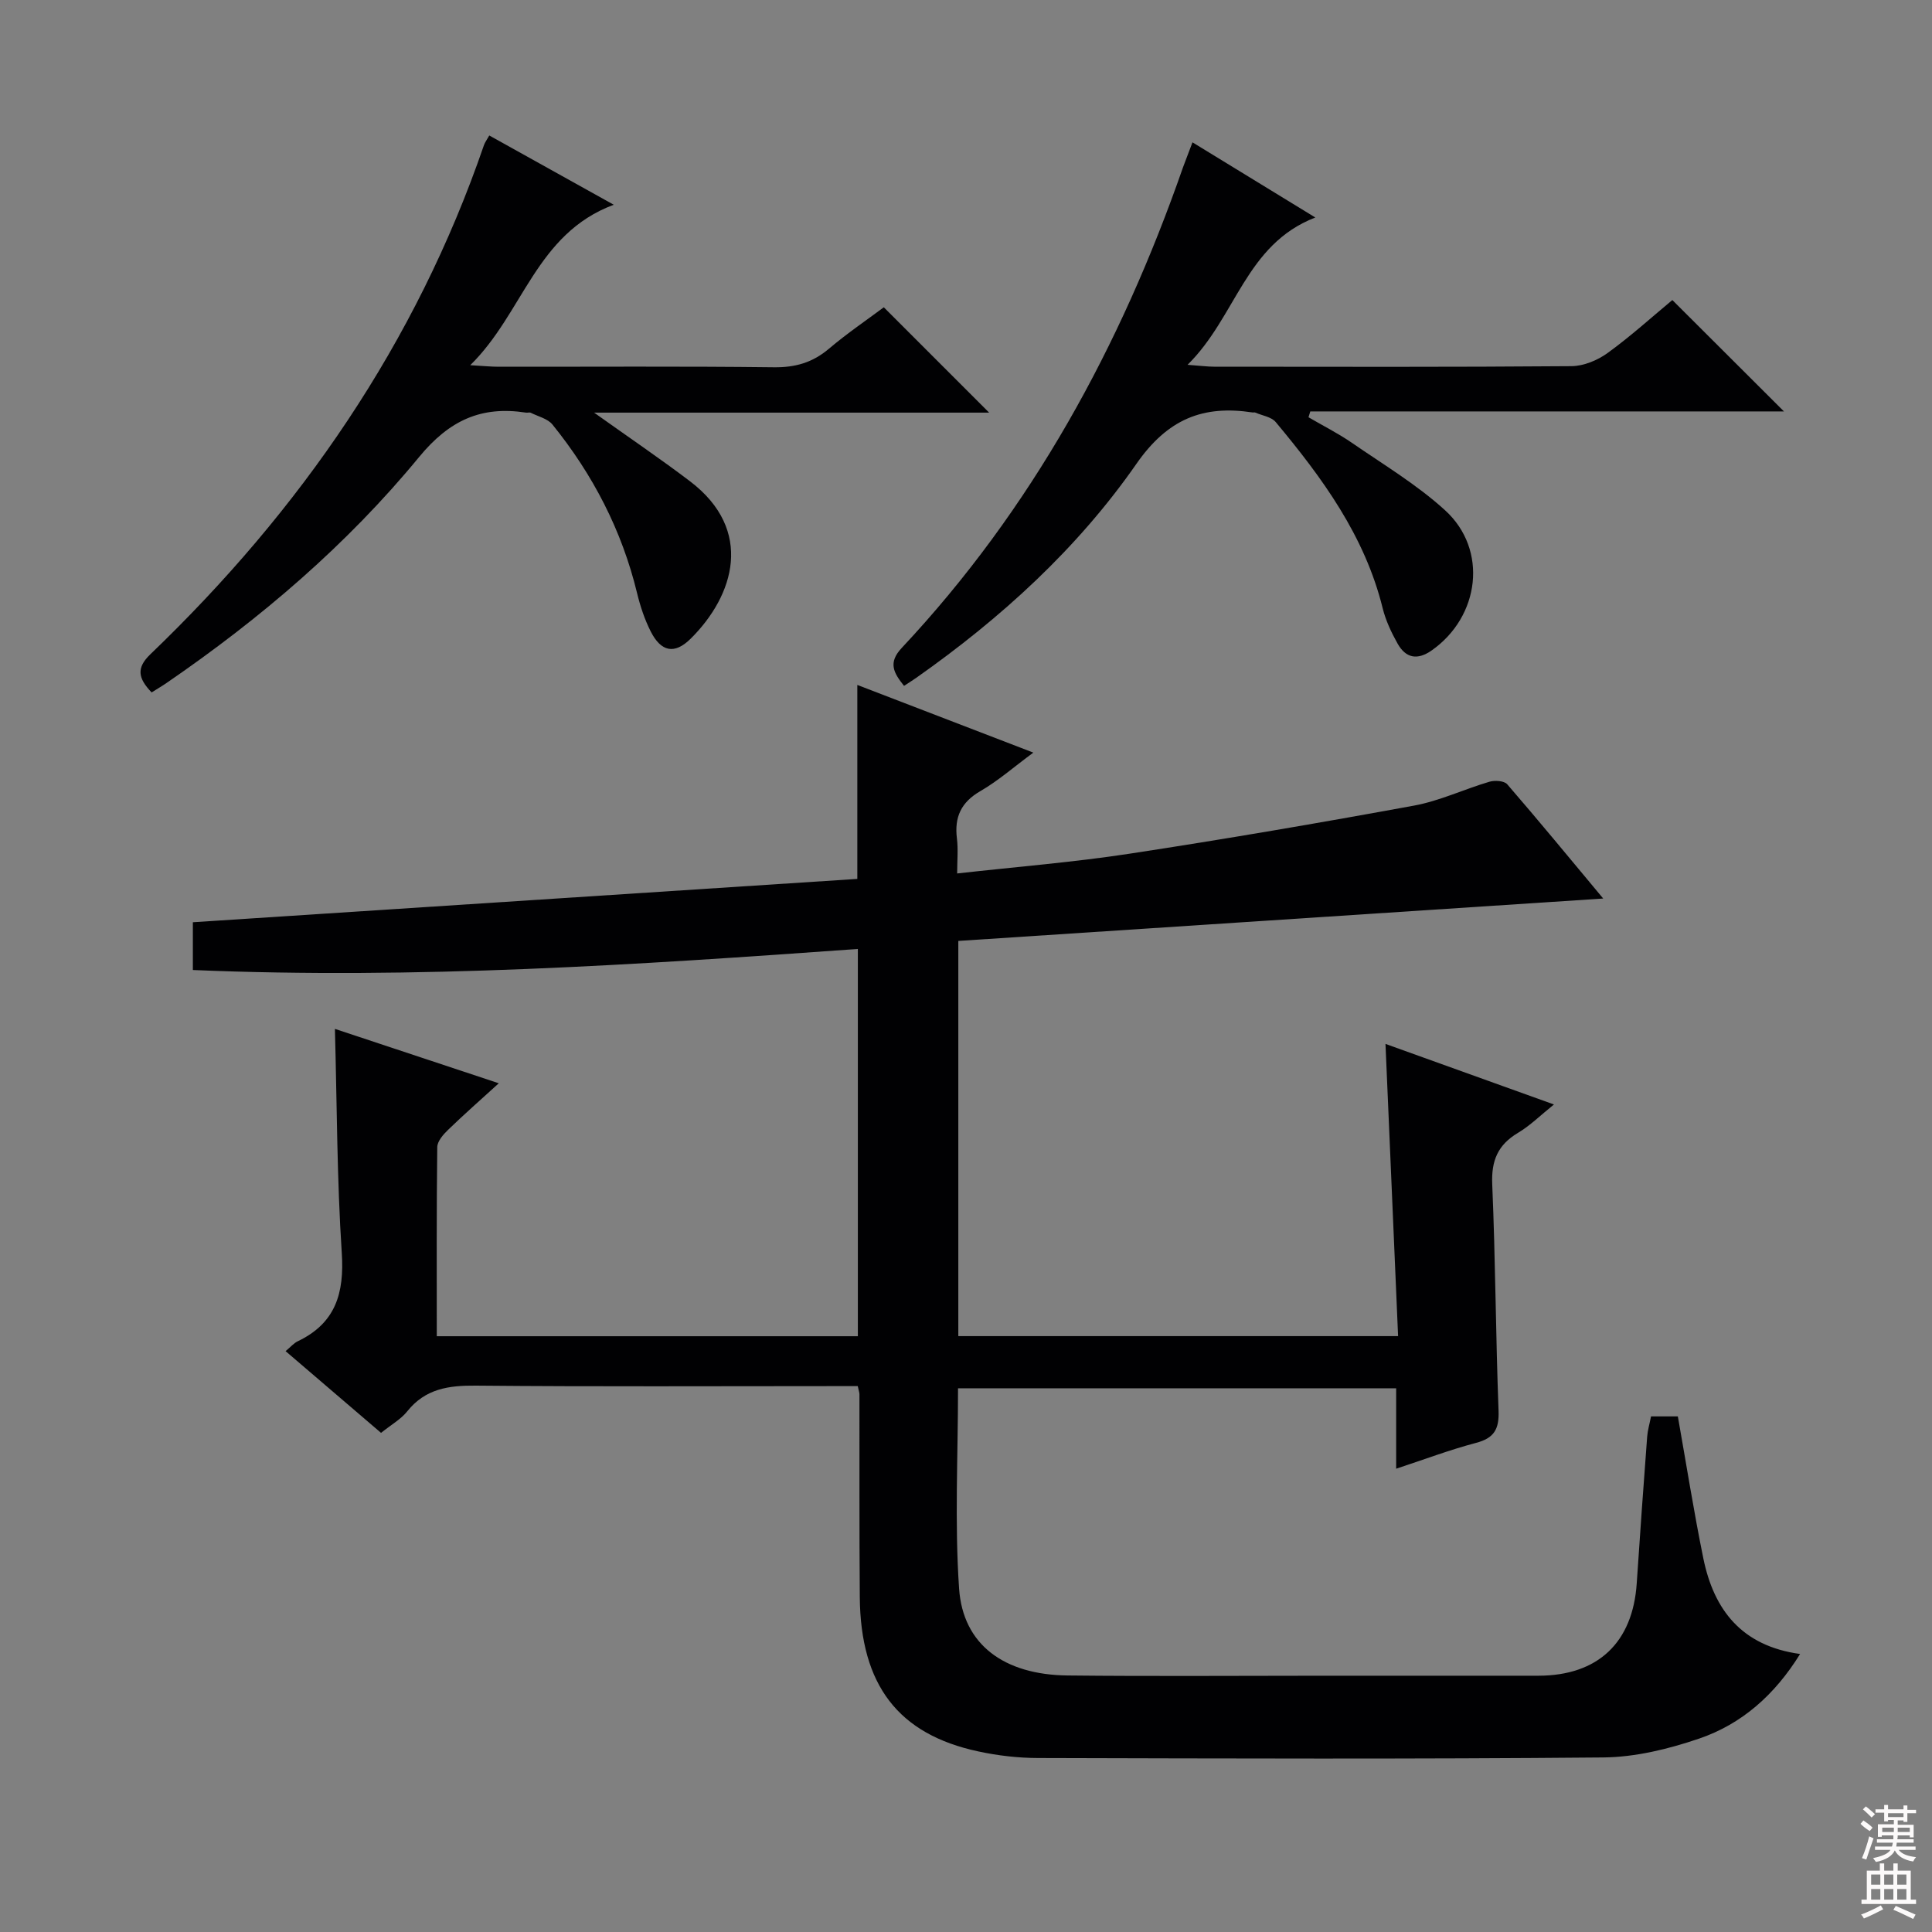
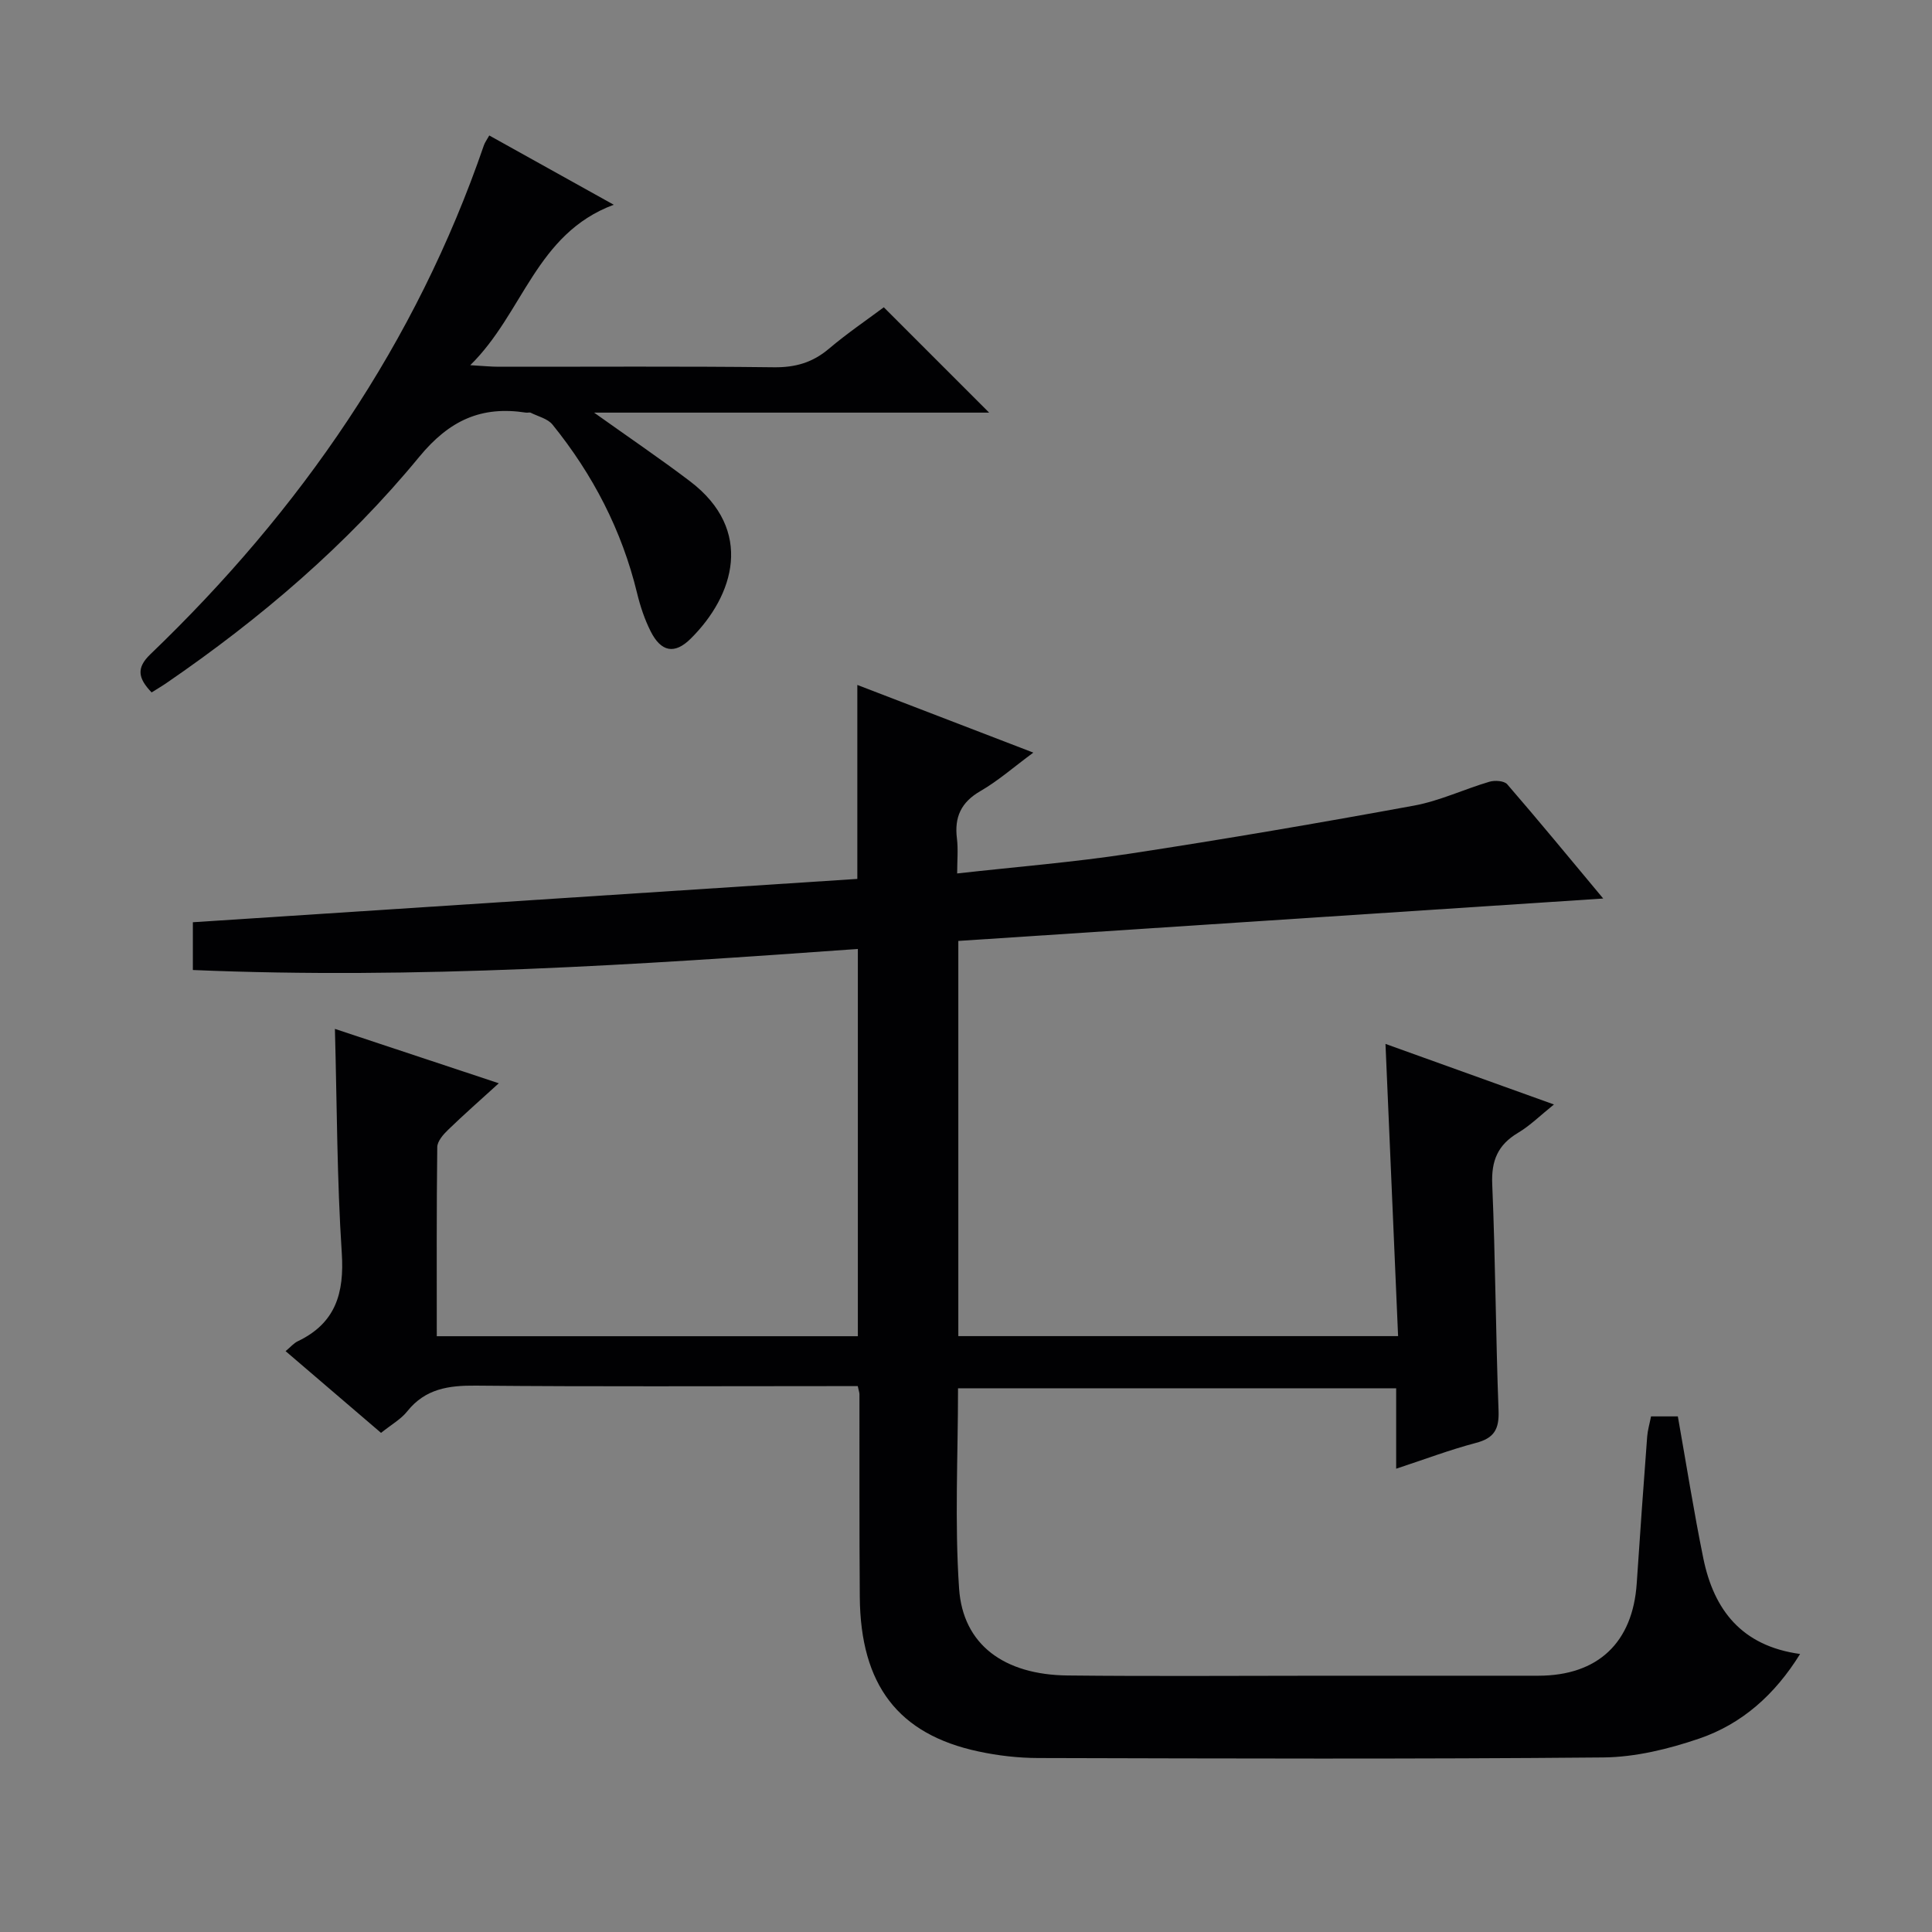
<svg xmlns="http://www.w3.org/2000/svg" enable-background="new 0 0 400 400" viewBox="0 0 400 400">
  <rect x="0" y="0" width="400" height="400" fill="#808080" stroke="none" />
  <g fill="#010103">
    <path d="m78.89 296.66c-6.74-5.77-13.15-11.26-19.76-16.92 1.03-.85 1.68-1.65 2.53-2.05 7.83-3.75 9.65-9.96 9.1-18.29-1-15.24-.99-30.54-1.42-46.38 11.19 3.71 22.28 7.39 33.93 11.26-3.74 3.41-7.2 6.44-10.5 9.64-1 .96-2.22 2.36-2.24 3.57-.16 12.96-.1 25.92-.1 39.16h87.18c0-26.52 0-53.07 0-80.18-45.67 3.28-91.37 6.32-137.68 4.36 0-1.96 0-3.58 0-5.2 0-1.8 0-3.6 0-4.69 46.2-3.01 91.89-5.99 137.57-8.97 0-14.17 0-26.9 0-40.16 11.84 4.55 23.65 9.09 36.44 14.01-4.12 3.04-7.32 5.87-10.95 7.96-4 2.31-5.42 5.38-4.87 9.81.28 2.25.05 4.56.05 7.25 12.38-1.39 24.13-2.32 35.75-4.1 19.67-3 39.28-6.36 58.85-9.95 5.32-.98 10.37-3.4 15.6-4.94 1.11-.33 3.05-.2 3.68.52 6.51 7.52 12.82 15.2 19.88 23.66-45.09 2.96-89.23 5.87-133.52 8.78v81.82h91.05c-.87-20.19-1.73-40.2-2.61-60.5 11.22 4.03 22.66 8.15 34.88 12.54-2.83 2.27-4.95 4.39-7.44 5.87-4.18 2.49-5.55 5.75-5.34 10.65.67 15.63.72 31.28 1.31 46.91.14 3.83-.94 5.66-4.69 6.64-5.43 1.43-10.72 3.44-16.51 5.34 0-5.71 0-10.97 0-16.65-30.36 0-60.37 0-90.71 0 0 13.93-.72 27.77.22 41.48.8 11.62 9.33 17.84 22.47 17.98 17.66.19 35.33.05 52.99.05 14.83 0 29.66.01 44.49 0 12.32-.02 19.54-6.86 20.35-19.16.67-10.12 1.4-20.24 2.16-30.35.1-1.31.49-2.6.8-4.18h5.55c1.76 9.92 3.3 19.71 5.28 29.41 2.18 10.64 7.92 18.12 20.03 19.78-5.26 8.49-12.08 14.5-20.88 17.51-6.35 2.17-13.22 3.85-19.88 3.91-38.99.36-77.98.22-116.98.12-4.13-.01-8.33-.49-12.37-1.36-16.61-3.54-24.42-13.75-24.57-31.97-.11-14-.05-27.99-.07-41.99 0-.32-.13-.64-.35-1.68-1.59 0-3.35 0-5.1 0-24.66 0-49.32.13-73.98-.1-5.62-.05-10.43.63-14.17 5.29-1.31 1.66-3.29 2.76-5.45 4.49z" />
-     <path d="m246.89 29.47c8.54 5.22 16.46 10.07 25.43 15.56-14.48 5.6-16.35 20.55-26.45 30.5 2.74.2 4.14.39 5.53.39 24.65.02 49.3.09 73.95-.11 2.54-.02 5.42-1.22 7.51-2.74 4.82-3.5 9.26-7.53 13.38-10.95 7.81 7.79 15.39 15.36 23.11 23.06-32.46 0-65.27 0-98.07 0-.12.4-.24.81-.37 1.21 3 1.75 6.12 3.32 8.97 5.28 6.55 4.52 13.49 8.67 19.32 13.99 8.92 8.13 7.2 21.99-2.78 29-2.99 2.1-5.38 1.59-7.07-1.42-1.29-2.29-2.45-4.77-3.08-7.3-3.69-14.99-12.52-27.02-22.15-38.56-.91-1.08-2.81-1.34-4.25-1.97-.14-.06-.33.01-.5-.01-10.31-1.58-17.62 1.34-24.1 10.65-12.22 17.56-28.06 31.97-45.62 44.32-.78.55-1.59 1.05-2.48 1.63-2.16-2.7-3.36-4.78-.47-7.86 26.93-28.73 45.34-62.49 58.22-99.47.55-1.51 1.16-3.02 1.97-5.2z" />
    <path d="m31.39 143.36c-2.82-2.95-3.2-5.07-.27-7.89 31.09-29.83 54.99-64.41 69.07-105.4.21-.61.63-1.15 1.11-2.02 8.29 4.61 16.48 9.17 25.77 14.34-16.16 6.03-18.69 22.41-29.71 33.22 2.76.16 4.33.32 5.9.32 18.99.02 37.99-.12 56.98.11 4.45.05 8-.98 11.37-3.83 3.79-3.21 7.93-6.02 11.37-8.59 7.34 7.33 14.44 14.43 21.81 21.81-26.87 0-53.85 0-81.79 0 7.25 5.17 13.67 9.52 19.83 14.19 13.38 10.15 9.16 23.7.17 32.61-3.33 3.3-6.12 2.76-8.28-1.5-1.26-2.49-2.16-5.21-2.82-7.93-3.15-13-9.15-24.55-17.51-34.89-.99-1.23-2.96-1.68-4.5-2.45-.27-.13-.66.02-.99-.03-9.25-1.43-15.86 1.57-22.13 9.19-14.96 18.19-32.84 33.45-52.3 46.79-.94.65-1.93 1.22-3.08 1.95z" />
  </g>
-   <path d="m385.2 377.6.6-.7c.6.4 1.3.9 1.9 1.5l-.6.7c-.8-.5-1.4-1-1.9-1.5zm.3 7.1c.6-1.4 1.1-2.9 1.5-4.5.3.1.6.3.9.4-.5 1.4-1 2.9-1.5 4.4zm.2-10.1.6-.6c.7.5 1.3 1.1 1.9 1.6l-.7.7c-.6-.6-1.2-1.2-1.8-1.7zm8.4-.8h.8v.9h1.8v.7h-1.8v1.8h-.8v-.3h-1.2v.9h3.3v2.6h-.8v-.4h-2.5c0 .3 0 .6-.1.8h3.4v.7h-3.5c0 .3-.1.6-.1.8h4v.7h-3.5c.7.9 1.9 1.3 3.6 1.5-.2.2-.4.5-.6.9-1.9-.3-3.2-1.1-3.8-2.3-.5 1.1-1.8 2-3.9 2.4-.2-.3-.4-.5-.6-.8 1.9-.4 3.1-.9 3.6-1.7h-3.2v-.7h3.5c.1-.2.1-.5.2-.8h-3.3v-.7h3.4c0-.2 0-.5 0-.8h-2.4v.3h-.8v-2.6h3.3v-.9h-1.2v.3h-.8v-1.8h-1.8v-.7h1.8v-.9h.8v.9h3.2zm-4.4 5.5h2.4c0-.3 0-.6 0-.9h-2.4zm1.2-3.1h3.2v-.8h-3.2zm4.4 2.2h-2.4v.9h2.5v-.9z" fill="#fcfafa" />
-   <path d="m389.2 385.8h.9v1.5h1.9v-1.5h.9v1.5h2.7v6h1.1v.9h-11.3v-.9h1.1v-6h2.7zm.2 8.7.5.8c-1.2.6-2.5 1.3-4 1.9-.2-.3-.3-.6-.6-.8 1.6-.6 3-1.3 4.1-1.9zm-2-4.3h1.9v-2.1h-1.9zm0 3.1h1.9v-2.2h-1.9zm2.7-3.1h1.9v-2.1h-1.9zm0 3.1h1.9v-2.2h-1.9zm2.4 1.3c1.4.6 2.7 1.2 4.1 1.8l-.5.9c-1.5-.7-2.8-1.4-4.1-1.9zm2.2-6.5h-1.9v2.1h1.9zm-1.9 5.2h1.9v-2.2h-1.9z" fill="#fcfafa" />
</svg>